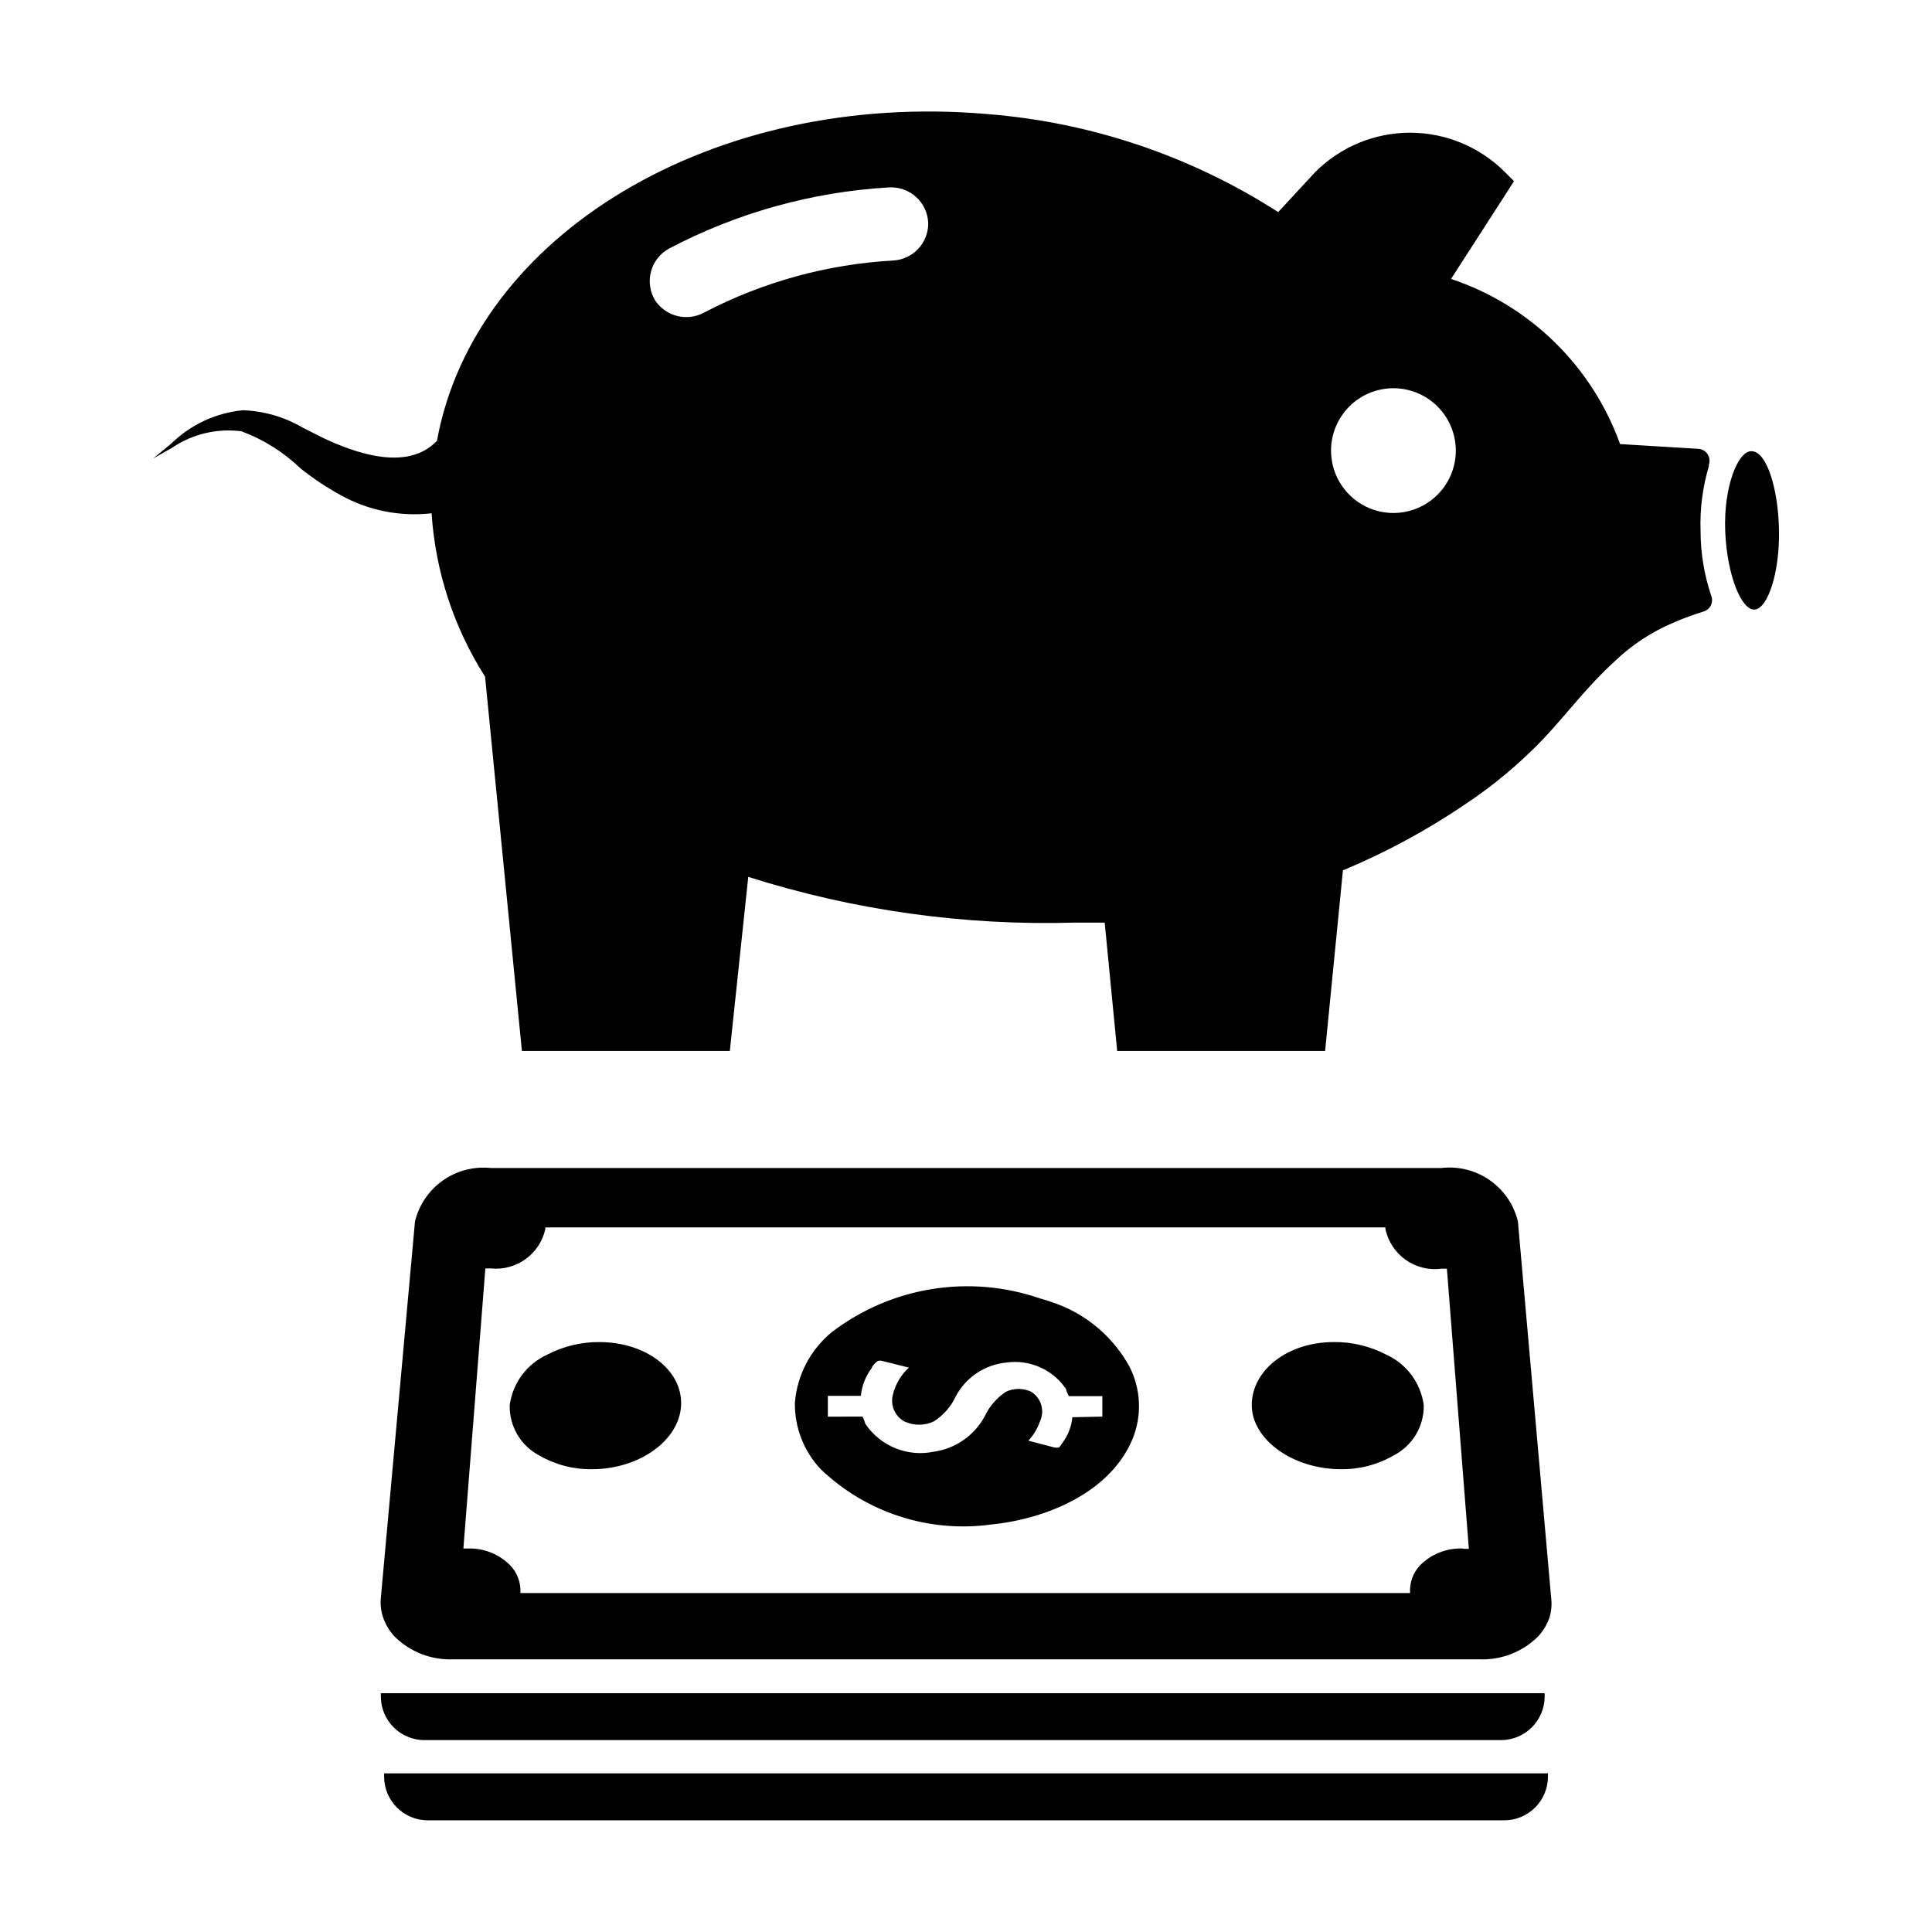
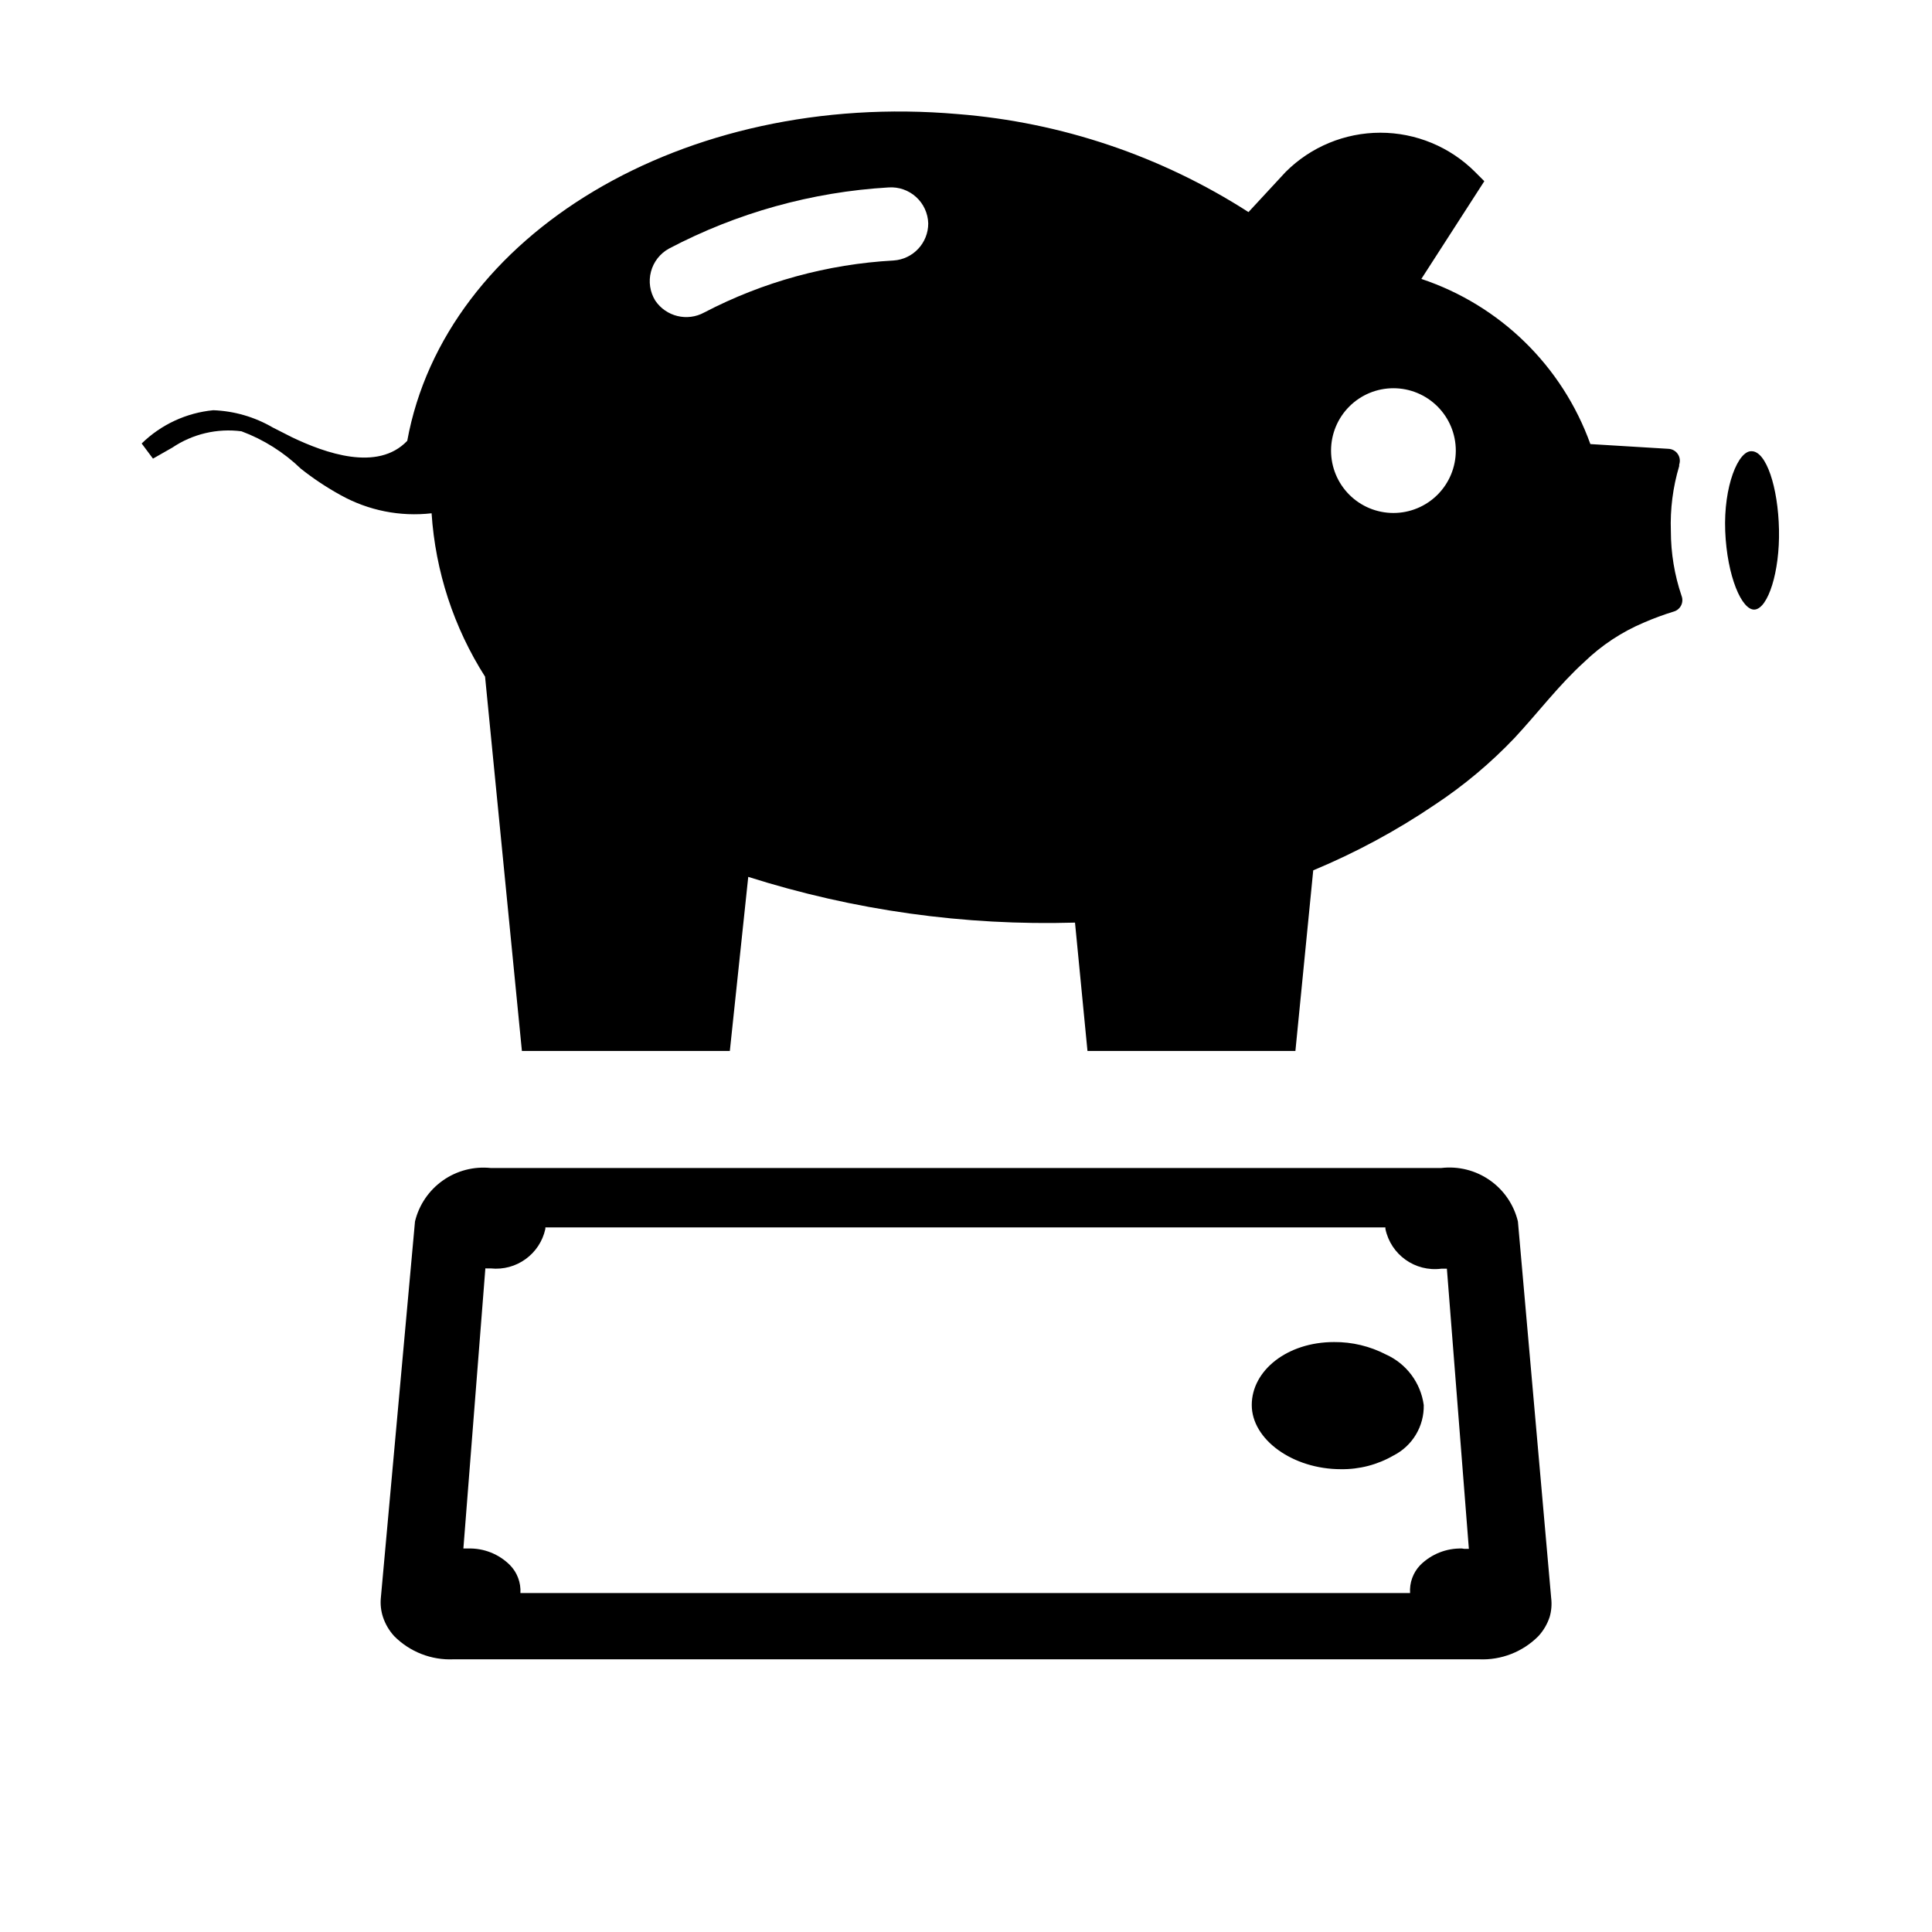
<svg xmlns="http://www.w3.org/2000/svg" fill="#000000" width="800px" height="800px" version="1.1" viewBox="144 144 512 512">
  <g>
    <path d="m513.28 529.73c-4.231 2.445-9.047 3.695-13.934 3.621-12.754 0-23.617-7.871-23.617-17.004 0-9.133 9.367-16.688 21.805-16.688 4.793-0.039 9.523 1.098 13.777 3.305 5.414 2.441 9.191 7.496 9.996 13.383 0.062 2.762-0.66 5.481-2.082 7.848-1.422 2.371-3.481 4.289-5.945 5.535z" />
-     <path d="m324.5 516.35c-0.395 9.367-11.098 17.004-23.617 17.004h0.004c-4.887 0.074-9.703-1.176-13.934-3.621-2.438-1.27-4.465-3.195-5.856-5.562-1.395-2.367-2.09-5.078-2.016-7.82 0.805-5.887 4.582-10.941 9.996-13.383 4.254-2.207 8.984-3.344 13.777-3.305 12.277 0 22.039 7.398 21.645 16.688z" />
    <path d="m555.08 567.52-8.816-99.816c-1.066-4.438-3.723-8.332-7.465-10.941-3.742-2.613-8.312-3.762-12.848-3.231h-251.9c-4.496-0.469-9.008 0.707-12.699 3.316-3.691 2.606-6.312 6.461-7.375 10.855l-9.055 99.816c-0.148 1.672 0.039 3.359 0.551 4.957 0.621 1.902 1.645 3.644 2.992 5.117 4.148 4.176 9.867 6.406 15.746 6.141h271.74c5.879 0.266 11.598-1.965 15.742-6.141 1.352-1.473 2.371-3.215 2.992-5.117 0.461-1.609 0.594-3.293 0.395-4.957zm-23.617-13.145v-0.004c-4.148-0.113-8.16 1.48-11.098 4.41-1.891 1.98-2.863 4.668-2.68 7.398h-235.77c0.164-2.742-0.836-5.43-2.754-7.398-2.934-2.938-6.949-4.535-11.102-4.41h-1.258l5.824-74.234 1.418 0.004c6.793 0.719 13.035-3.797 14.484-10.473v-0.395l222.62 0.004v0.395-0.004c1.422 6.844 7.867 11.438 14.797 10.551h1.496l5.824 74.234h-1.258z" />
-     <path d="m419.6 488.09c-18.703-6.438-39.383-3.098-55.105 8.895-5.699 4.641-9.254 11.41-9.84 18.738-0.102 6.543 2.356 12.871 6.848 17.633 12.055 11.547 28.73 16.941 45.266 14.641 14.879-1.496 31.488-8.66 37.312-22.516v0.004c2.606-6.258 2.316-13.344-0.789-19.367-3.848-6.981-9.875-12.508-17.16-15.742-2.125-0.902-4.309-1.668-6.531-2.285zm8.582 31.488h-0.004c-0.223 2.453-1.121 4.797-2.598 6.769 0 0-0.707 1.18-1.023 1.258v0.004c-0.363 0.055-0.734 0.055-1.102 0l-6.926-1.812c1.375-1.465 2.422-3.211 3.07-5.117 1.344-2.84 0.324-6.238-2.363-7.871-2.098-0.973-4.516-0.973-6.613 0-2.461 1.605-4.426 3.871-5.668 6.535-2.742 5.082-7.738 8.559-13.461 9.367-3.422 0.719-6.984 0.398-10.223-0.922-3.238-1.316-6.012-3.574-7.961-6.481 0 0-0.473-1.652-0.789-1.891l-9.129 0.004v-5.512h8.738c0.273-2.688 1.281-5.246 2.91-7.398 0-0.395 1.18-1.73 1.73-1.891h0.004c0.285-0.043 0.578-0.043 0.863 0l7.242 1.812c-2.102 1.906-3.582 4.402-4.25 7.164-0.727 2.766 0.5 5.676 2.992 7.082 2.492 1.18 5.379 1.18 7.871 0 2.543-1.625 4.566-3.949 5.824-6.691 2.703-5.008 7.719-8.344 13.383-8.895 3.012-0.43 6.078-0.008 8.863 1.219 2.781 1.223 5.164 3.199 6.883 5.707 0 0 0.551 1.812 0.867 1.969h0.551 2.914 5.352v5.434z" />
-     <path d="m244.92 592.71h308.43v0.867-0.004c0 3.086-1.227 6.039-3.414 8.211s-5.152 3.383-8.234 3.363h-285.2c-6.391 0-11.574-5.184-11.574-11.574v-0.867z" />
-     <path d="m245.79 613.96h308.43v0.867-0.004c0 3.07-1.219 6.016-3.391 8.184-2.168 2.172-5.113 3.391-8.18 3.391h-285.28c-6.394 0-11.574-5.18-11.574-11.574v-0.867z" />
    <path d="m608.21 263.58c3.856 0 7.008 9.523 7.242 20.781s-2.914 20.781-6.379 21.176c-3.465 0.395-7.398-8.895-7.871-20.781-0.473-11.887 3.465-21.414 7.008-21.176z" />
-     <path d="m184.54 265.54 5.117-2.914-0.004 0.004c5.383-3.633 11.906-5.172 18.344-4.332 5.875 2.191 11.23 5.566 15.742 9.922 3.316 2.625 6.844 4.969 10.551 7.004 7.332 4.074 15.754 5.754 24.086 4.801 1.008 15.395 5.883 30.289 14.172 43.297l9.762 99.188h55.105l4.879-46.129c27.977 8.879 57.25 12.977 86.594 12.121h7.871l3.305 34.008h55.105l4.723-47.863v0.004c11.258-4.688 22.016-10.488 32.117-17.32 7.734-5.106 14.867-11.074 21.254-17.789 6.219-6.691 11.73-14.012 18.5-20.152 4.562-4.406 9.902-7.93 15.746-10.395 2.566-1.117 5.195-2.09 7.871-2.91 0.863-0.23 1.586-0.816 1.992-1.613s0.453-1.727 0.133-2.559c-1.875-5.527-2.832-11.324-2.836-17.16-0.207-5.832 0.535-11.652 2.207-17.242v-0.395c0.324-0.938 0.184-1.973-0.375-2.793-0.555-0.824-1.469-1.332-2.461-1.379l-20.703-1.258c-7.434-20.684-23.941-36.812-44.793-43.77l16.688-25.898-2.441-2.441h0.004c-6.66-6.66-15.691-10.406-25.113-10.406-9.418 0-18.453 3.746-25.109 10.406l-9.84 10.629c-23.156-14.879-49.629-23.805-77.066-25.977-72.578-6.297-135.87 31.883-145.87 86.594-7.871 8.266-21.805 3.227-30.543-0.945l-5.117-2.598-0.004-0.004c-4.793-2.789-10.199-4.356-15.742-4.562-7.144 0.688-13.84 3.801-18.973 8.816zm312.2-2.125c0-4.383 1.742-8.59 4.84-11.688 3.102-3.102 7.305-4.844 11.691-4.844 4.383 0 8.59 1.742 11.688 4.844 3.102 3.098 4.844 7.305 4.844 11.688 0 4.387-1.742 8.59-4.844 11.691-3.098 3.098-7.305 4.84-11.688 4.84-4.387 0-8.59-1.742-11.691-4.84-3.098-3.102-4.84-7.305-4.84-11.691zm-175.47-53.527c18.043-9.496 37.902-15.027 58.254-16.219 2.664-0.172 5.281 0.746 7.258 2.543 1.973 1.793 3.133 4.316 3.211 6.984 0.012 5.195-4.023 9.508-9.211 9.84-17.504 0.965-34.602 5.664-50.145 13.773-4.492 2.465-10.121 1.098-12.988-3.148-1.41-2.289-1.824-5.059-1.137-7.664 0.684-2.602 2.402-4.809 4.758-6.109z" />
+     <path d="m184.54 265.54 5.117-2.914-0.004 0.004c5.383-3.633 11.906-5.172 18.344-4.332 5.875 2.191 11.23 5.566 15.742 9.922 3.316 2.625 6.844 4.969 10.551 7.004 7.332 4.074 15.754 5.754 24.086 4.801 1.008 15.395 5.883 30.289 14.172 43.297l9.762 99.188h55.105l4.879-46.129c27.977 8.879 57.25 12.977 86.594 12.121l3.305 34.008h55.105l4.723-47.863v0.004c11.258-4.688 22.016-10.488 32.117-17.32 7.734-5.106 14.867-11.074 21.254-17.789 6.219-6.691 11.73-14.012 18.5-20.152 4.562-4.406 9.902-7.93 15.746-10.395 2.566-1.117 5.195-2.09 7.871-2.91 0.863-0.23 1.586-0.816 1.992-1.613s0.453-1.727 0.133-2.559c-1.875-5.527-2.832-11.324-2.836-17.16-0.207-5.832 0.535-11.652 2.207-17.242v-0.395c0.324-0.938 0.184-1.973-0.375-2.793-0.555-0.824-1.469-1.332-2.461-1.379l-20.703-1.258c-7.434-20.684-23.941-36.812-44.793-43.77l16.688-25.898-2.441-2.441h0.004c-6.66-6.66-15.691-10.406-25.113-10.406-9.418 0-18.453 3.746-25.109 10.406l-9.84 10.629c-23.156-14.879-49.629-23.805-77.066-25.977-72.578-6.297-135.87 31.883-145.87 86.594-7.871 8.266-21.805 3.227-30.543-0.945l-5.117-2.598-0.004-0.004c-4.793-2.789-10.199-4.356-15.742-4.562-7.144 0.688-13.84 3.801-18.973 8.816zm312.2-2.125c0-4.383 1.742-8.59 4.84-11.688 3.102-3.102 7.305-4.844 11.691-4.844 4.383 0 8.59 1.742 11.688 4.844 3.102 3.098 4.844 7.305 4.844 11.688 0 4.387-1.742 8.59-4.844 11.691-3.098 3.098-7.305 4.84-11.688 4.84-4.387 0-8.59-1.742-11.691-4.84-3.098-3.102-4.84-7.305-4.84-11.691zm-175.47-53.527c18.043-9.496 37.902-15.027 58.254-16.219 2.664-0.172 5.281 0.746 7.258 2.543 1.973 1.793 3.133 4.316 3.211 6.984 0.012 5.195-4.023 9.508-9.211 9.84-17.504 0.965-34.602 5.664-50.145 13.773-4.492 2.465-10.121 1.098-12.988-3.148-1.41-2.289-1.824-5.059-1.137-7.664 0.684-2.602 2.402-4.809 4.758-6.109z" />
  </g>
</svg>